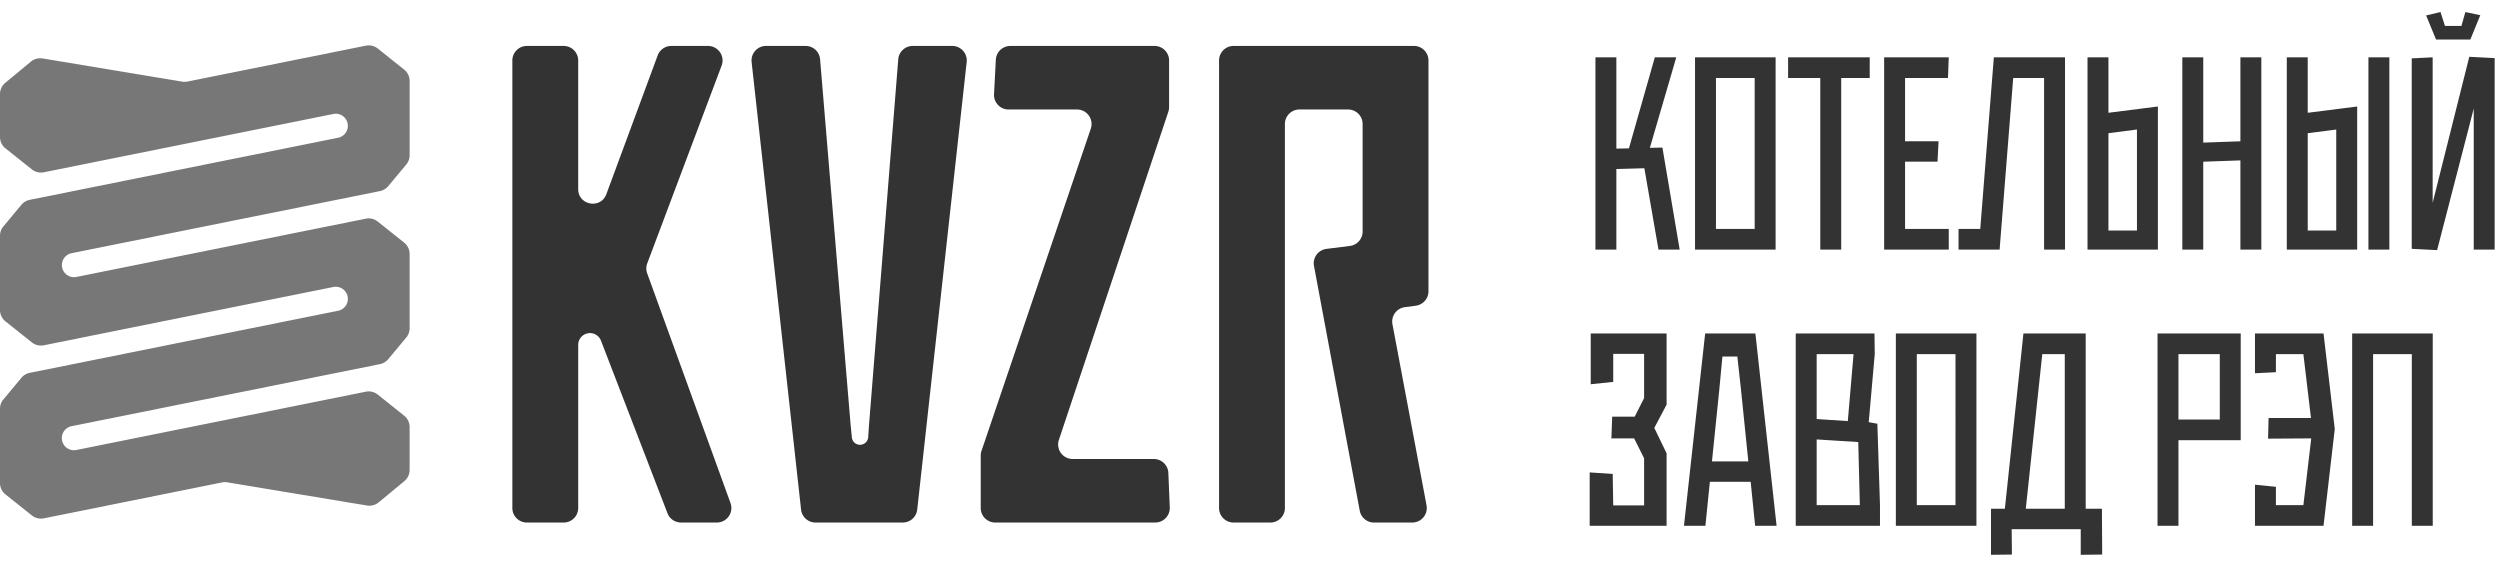
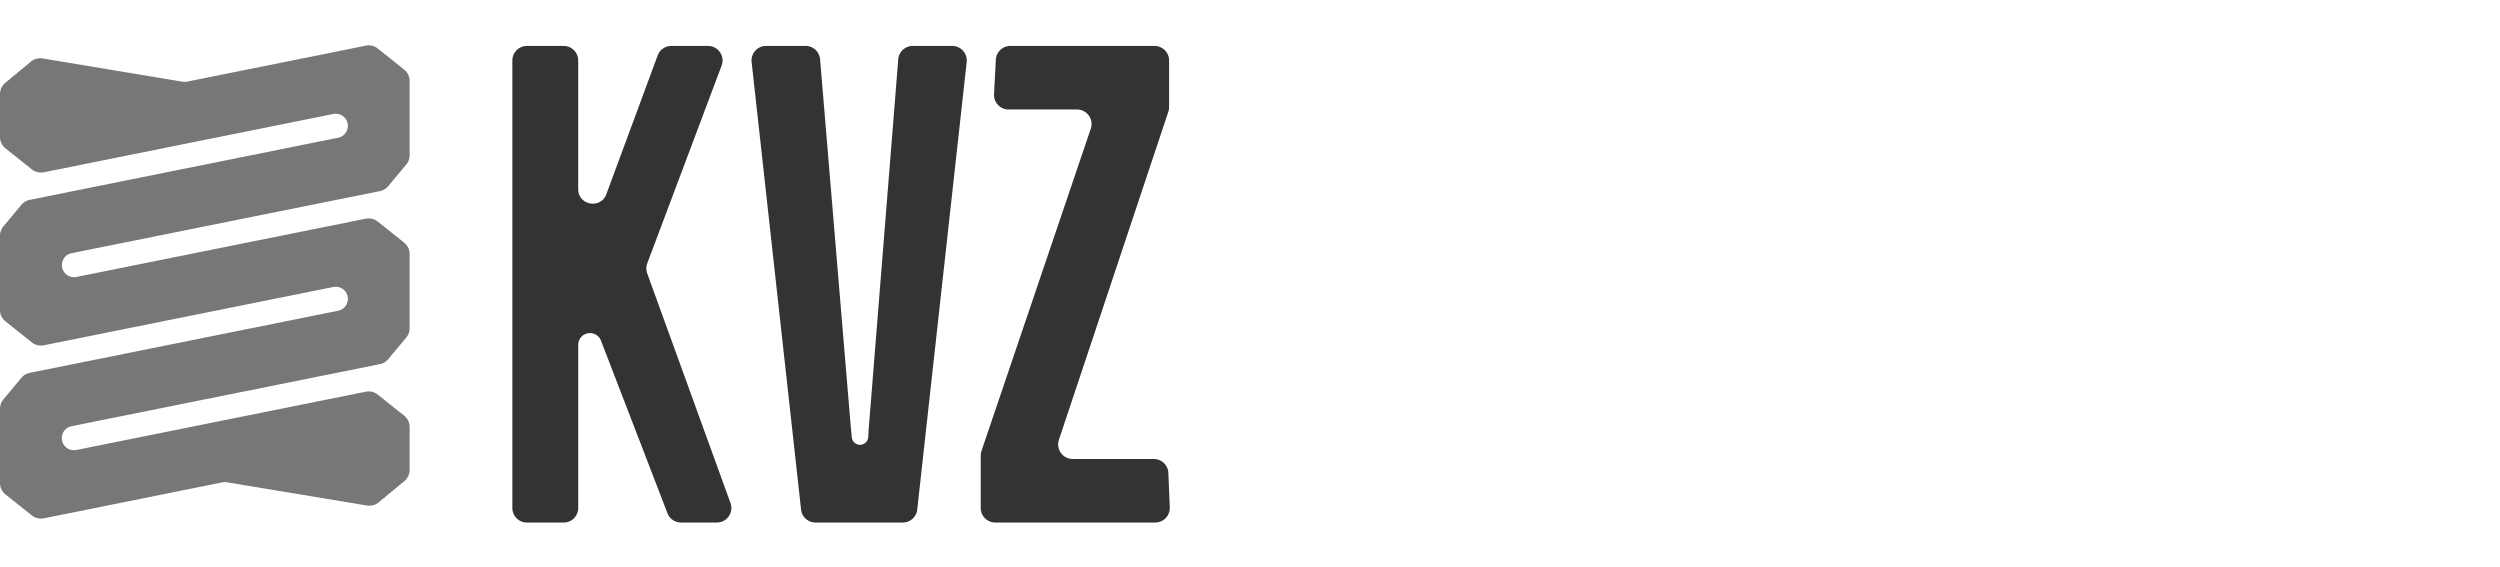
<svg xmlns="http://www.w3.org/2000/svg" width="172" height="39" fill="none">
  <path d="M45.922 35.31a1 1 0 00.933.64h2.464a1 1 0 00.94-1.34l-5.731-15.8a1 1 0 01.004-.693l5.116-13.604a1 1 0 00-.936-1.352h-2.527a1 1 0 00-.937.653l-3.53 9.543c-.387 1.047-1.938.77-1.938-.347V4.161a1 1 0 00-1-1h-2.53a1 1 0 00-1 1v30.79a1 1 0 001 1h2.531a1 1 0 001-1V23.727a.81.81 0 011.566-.291l4.576 11.874zm13.868-6.095L61.8 4.08a1 1 0 01.997-.92h2.717a1 1 0 01.994 1.11l-3.403 30.79a1 1 0 01-.994.89h-6.003a1 1 0 01-.994-.89L51.711 4.27a1 1 0 01.994-1.11h2.72a1 1 0 01.997.917l2.099 25.137.085.872a.565.565 0 001.127-.018l.056-.854zm8.684 6.735a1 1 0 01-1-1v-3.608a1 1 0 01.053-.32l7.519-22.168a1 1 0 00-.947-1.321h-4.71a1 1 0 01-1-1.052l.124-2.372a1 1 0 01.998-.948h9.922a1 1 0 011 1v3.21a1 1 0 01-.051.316l-7.53 22.575a1 1 0 00.949 1.317h5.582a1 1 0 011 .959l.097 2.372a1 1 0 01-.999 1.04H68.474z" fill="#333" />
-   <path fill-rule="evenodd" clip-rule="evenodd" d="M98.146 34.766a1 1 0 01-.982 1.185h-2.631a1 1 0 01-.983-.816L90.403 18.3a1 1 0 01.859-1.177l1.61-.201a1 1 0 00.876-.992V8.533a1 1 0 00-1-1h-3.347a1 1 0 00-1 1v26.418a1 1 0 01-1 1h-2.53a1 1 0 01-1-1V4.16a1 1 0 011-1h12.408a1 1 0 011 1v15.88a1 1 0 01-.868.991l-.76.102a1 1 0 00-.85 1.176l2.345 12.456z" fill="#333" />
  <path fill-rule="evenodd" clip-rule="evenodd" d="M12.543 5.617a1 1 0 00.36-.007L25.17 3.141a1 1 0 01.821.199l1.815 1.448a1 1 0 01.377.782v5.108a1 1 0 01-.232.64l-1.241 1.49a1 1 0 01-.571.34L4.923 17.42a.834.834 0 00.33 1.635l19.916-4.01a1 1 0 01.821.199l1.815 1.448a1 1 0 01.377.781v5.11a1 1 0 01-.232.64l-1.241 1.49a1 1 0 01-.571.34l-21.215 4.27a.834.834 0 10.33 1.636l19.916-4.01a1 1 0 01.821.198l1.815 1.449a1 1 0 01.377.781v2.955a1 1 0 01-.363.77l-1.769 1.463a1 1 0 01-.8.215l-9.611-1.595a.999.999 0 00-.361.006l-12.266 2.47a1 1 0 01-.82-.2L.375 34.015A1 1 0 010 33.231v-5.109a1 1 0 01.232-.64l1.24-1.49a1 1 0 01.572-.34l21.215-4.271a.834.834 0 10-.33-1.635l-19.917 4.01a1 1 0 01-.82-.2L.375 22.11A1 1 0 010 21.328v-5.109a1 1 0 01.232-.64l1.24-1.49a1 1 0 01.572-.34l21.215-4.271a.834.834 0 10-.33-1.635l-19.917 4.01a1 1 0 01-.82-.199L.375 10.206A1 1 0 010 9.424V6.47a1 1 0 01.363-.771L2.13 4.237a1 1 0 01.801-.216l9.61 1.596z" fill="#777" />
-   <path d="M114.104 17.173l-.972-5.598-1.926.054v5.544h-1.44V3.943h1.44v6.282l.864-.018 1.782-6.264h1.476l-1.818 6.228.864-.018 1.188 7.02h-1.458zm8.058-13.23v13.23h-5.544V3.943h5.544zm-4.104 11.808h2.664V5.365h-2.664v10.386zm10.579-11.808v1.422h-1.962v11.808h-1.44V5.365h-2.214V3.943h5.616zm2.432 7.182v4.626h3.006v1.422h-4.446V3.943h4.446l-.054 1.422h-2.952v4.356h2.304l-.072 1.404h-2.232zm11.004-7.182v13.23h-1.44V5.365h-2.124l-.936 11.808h-2.826v-1.422h1.494l.936-11.808h4.896zm2.988 3.816l3.402-.432v9.846h-4.842V3.943h1.44v3.816zm1.962 8.1V8.911l-1.962.252v6.696h1.962zm7.117-11.916h1.44v13.23h-1.44v-6.138l-2.556.09v6.048h-1.44V3.943h1.44v5.868l2.556-.09V3.943zm4.632 0v3.816l3.402-.432v9.846h-4.842V3.943h1.44zm4.176 0h1.44v13.23h-1.44V3.943zm-2.214 4.968l-1.962.252v6.696h1.962V8.911zm9.225-6.192h-2.358l-.684-1.656.99-.234.306.954h1.134l.27-.954 1.026.216-.684 1.674zm-.072 1.188l1.746.09v13.176h-1.44V7.471l-2.52 9.738-1.746-.09V4.015l1.44-.072v10.008l2.52-10.044zm-55.225 19.036v4.896l-.846 1.602.846 1.746v4.986h-5.292v-3.672l1.584.108.036 2.16h2.124v-3.24l-.684-1.368h-1.566l.054-1.494h1.548l.648-1.278v-3.042h-2.124v1.926l-1.548.162v-3.492h5.22zm6.091 13.23l-.306-3.024h-2.808l-.306 3.024h-1.476l1.458-13.23h3.456l1.458 13.23h-1.476zm-2.97-4.428h2.502l-.504-4.932-.252-2.286h-1.026l-.216 2.286-.504 4.932zm11.38-2.592l.18 5.598v1.422h-5.796v-13.23h5.418l.018 1.422-.414 4.68.594.108zm-1.638-4.788h-2.538v4.464l2.142.144.396-4.608zm-2.538 5.868v4.518h2.97l-.108-4.338-2.862-.18zm10.992-7.29v13.23h-5.544v-13.23h5.544zm-4.104 11.808h2.664V24.365h-2.664v10.386zm12.756 3.402l-1.476.018v-1.764h-4.752l.018 1.746-1.44.018v-3.168h.954l1.278-12.06h4.284v12.06h1.116l.018 3.15zm-2.574-13.788h-1.548l-1.134 10.638h2.682V24.365zm12.105-1.422v7.344h-4.284v5.886h-1.44v-13.23h5.724zm-4.284 5.922h2.844v-4.5h-2.844v4.5zm9.981-5.922l.774 6.57-.774 6.66h-4.716v-2.826l1.44.144v1.26h1.89l.54-4.59-2.97.018.036-1.422h2.916l-.522-4.392h-1.89v1.242l-1.44.072v-2.736h4.716zm7.514 0v13.23h-1.44V24.365h-2.664v11.808h-1.44v-13.23h5.544z" fill="#333" />
</svg>